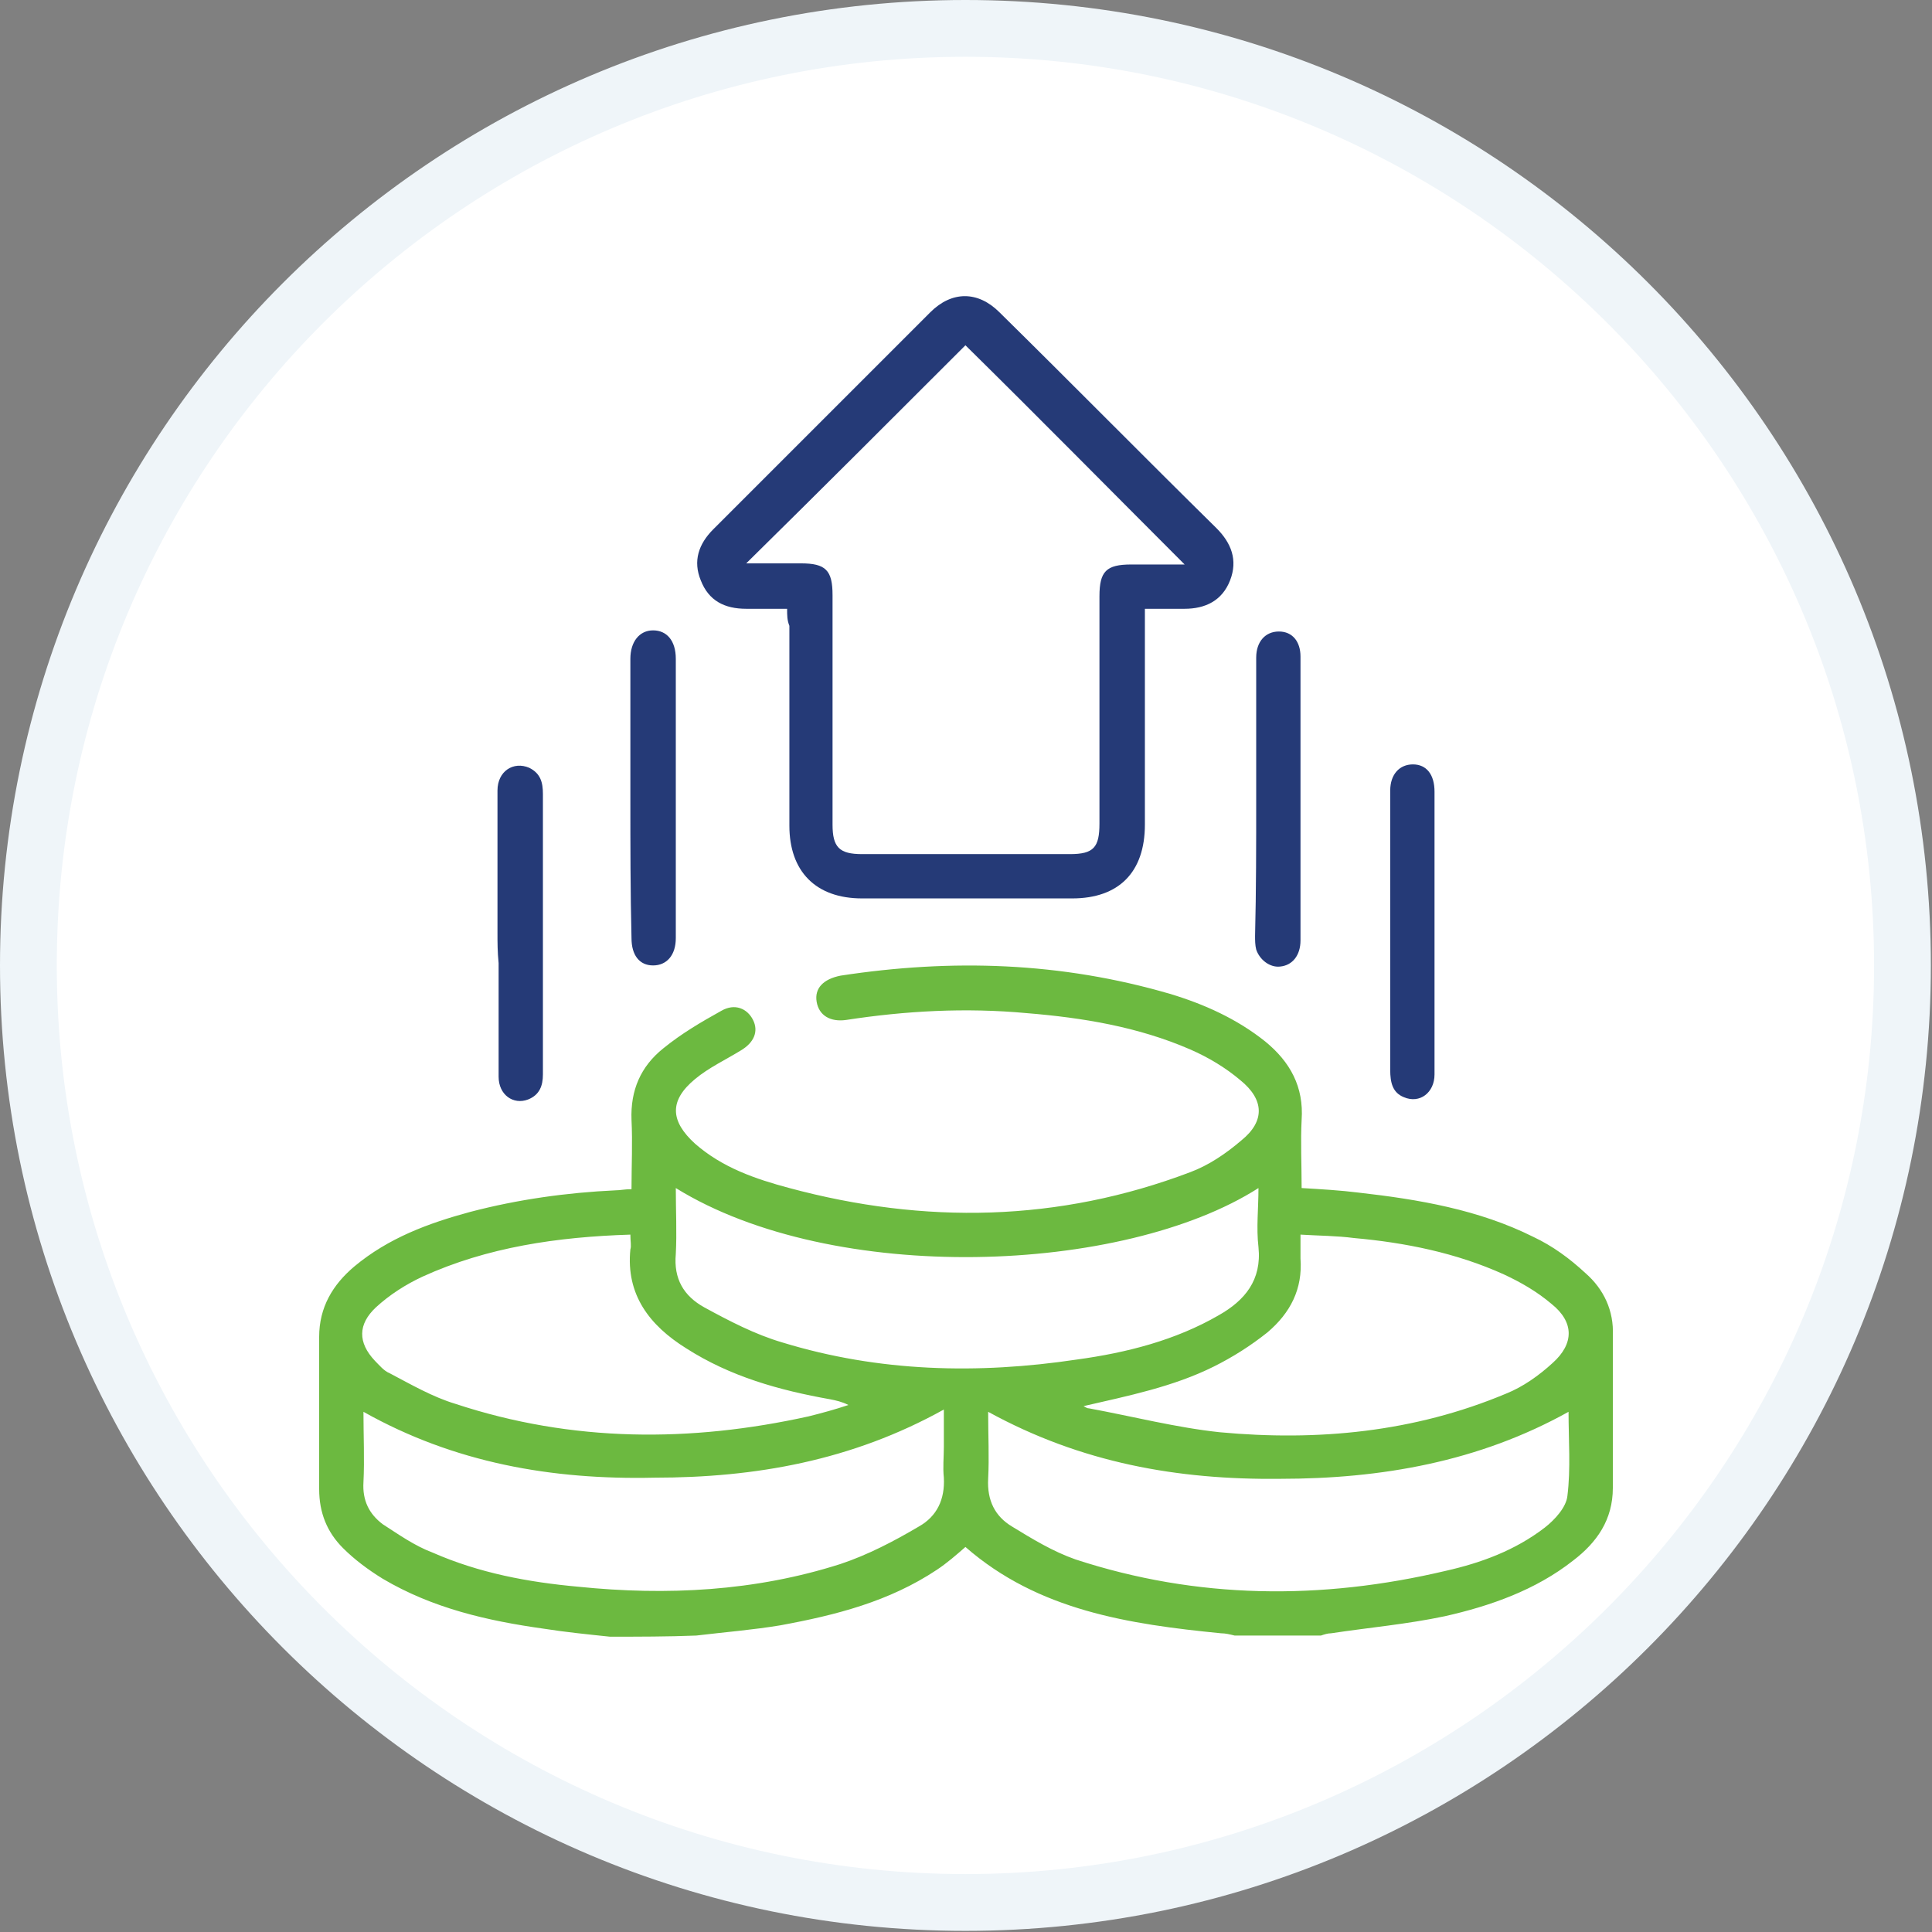
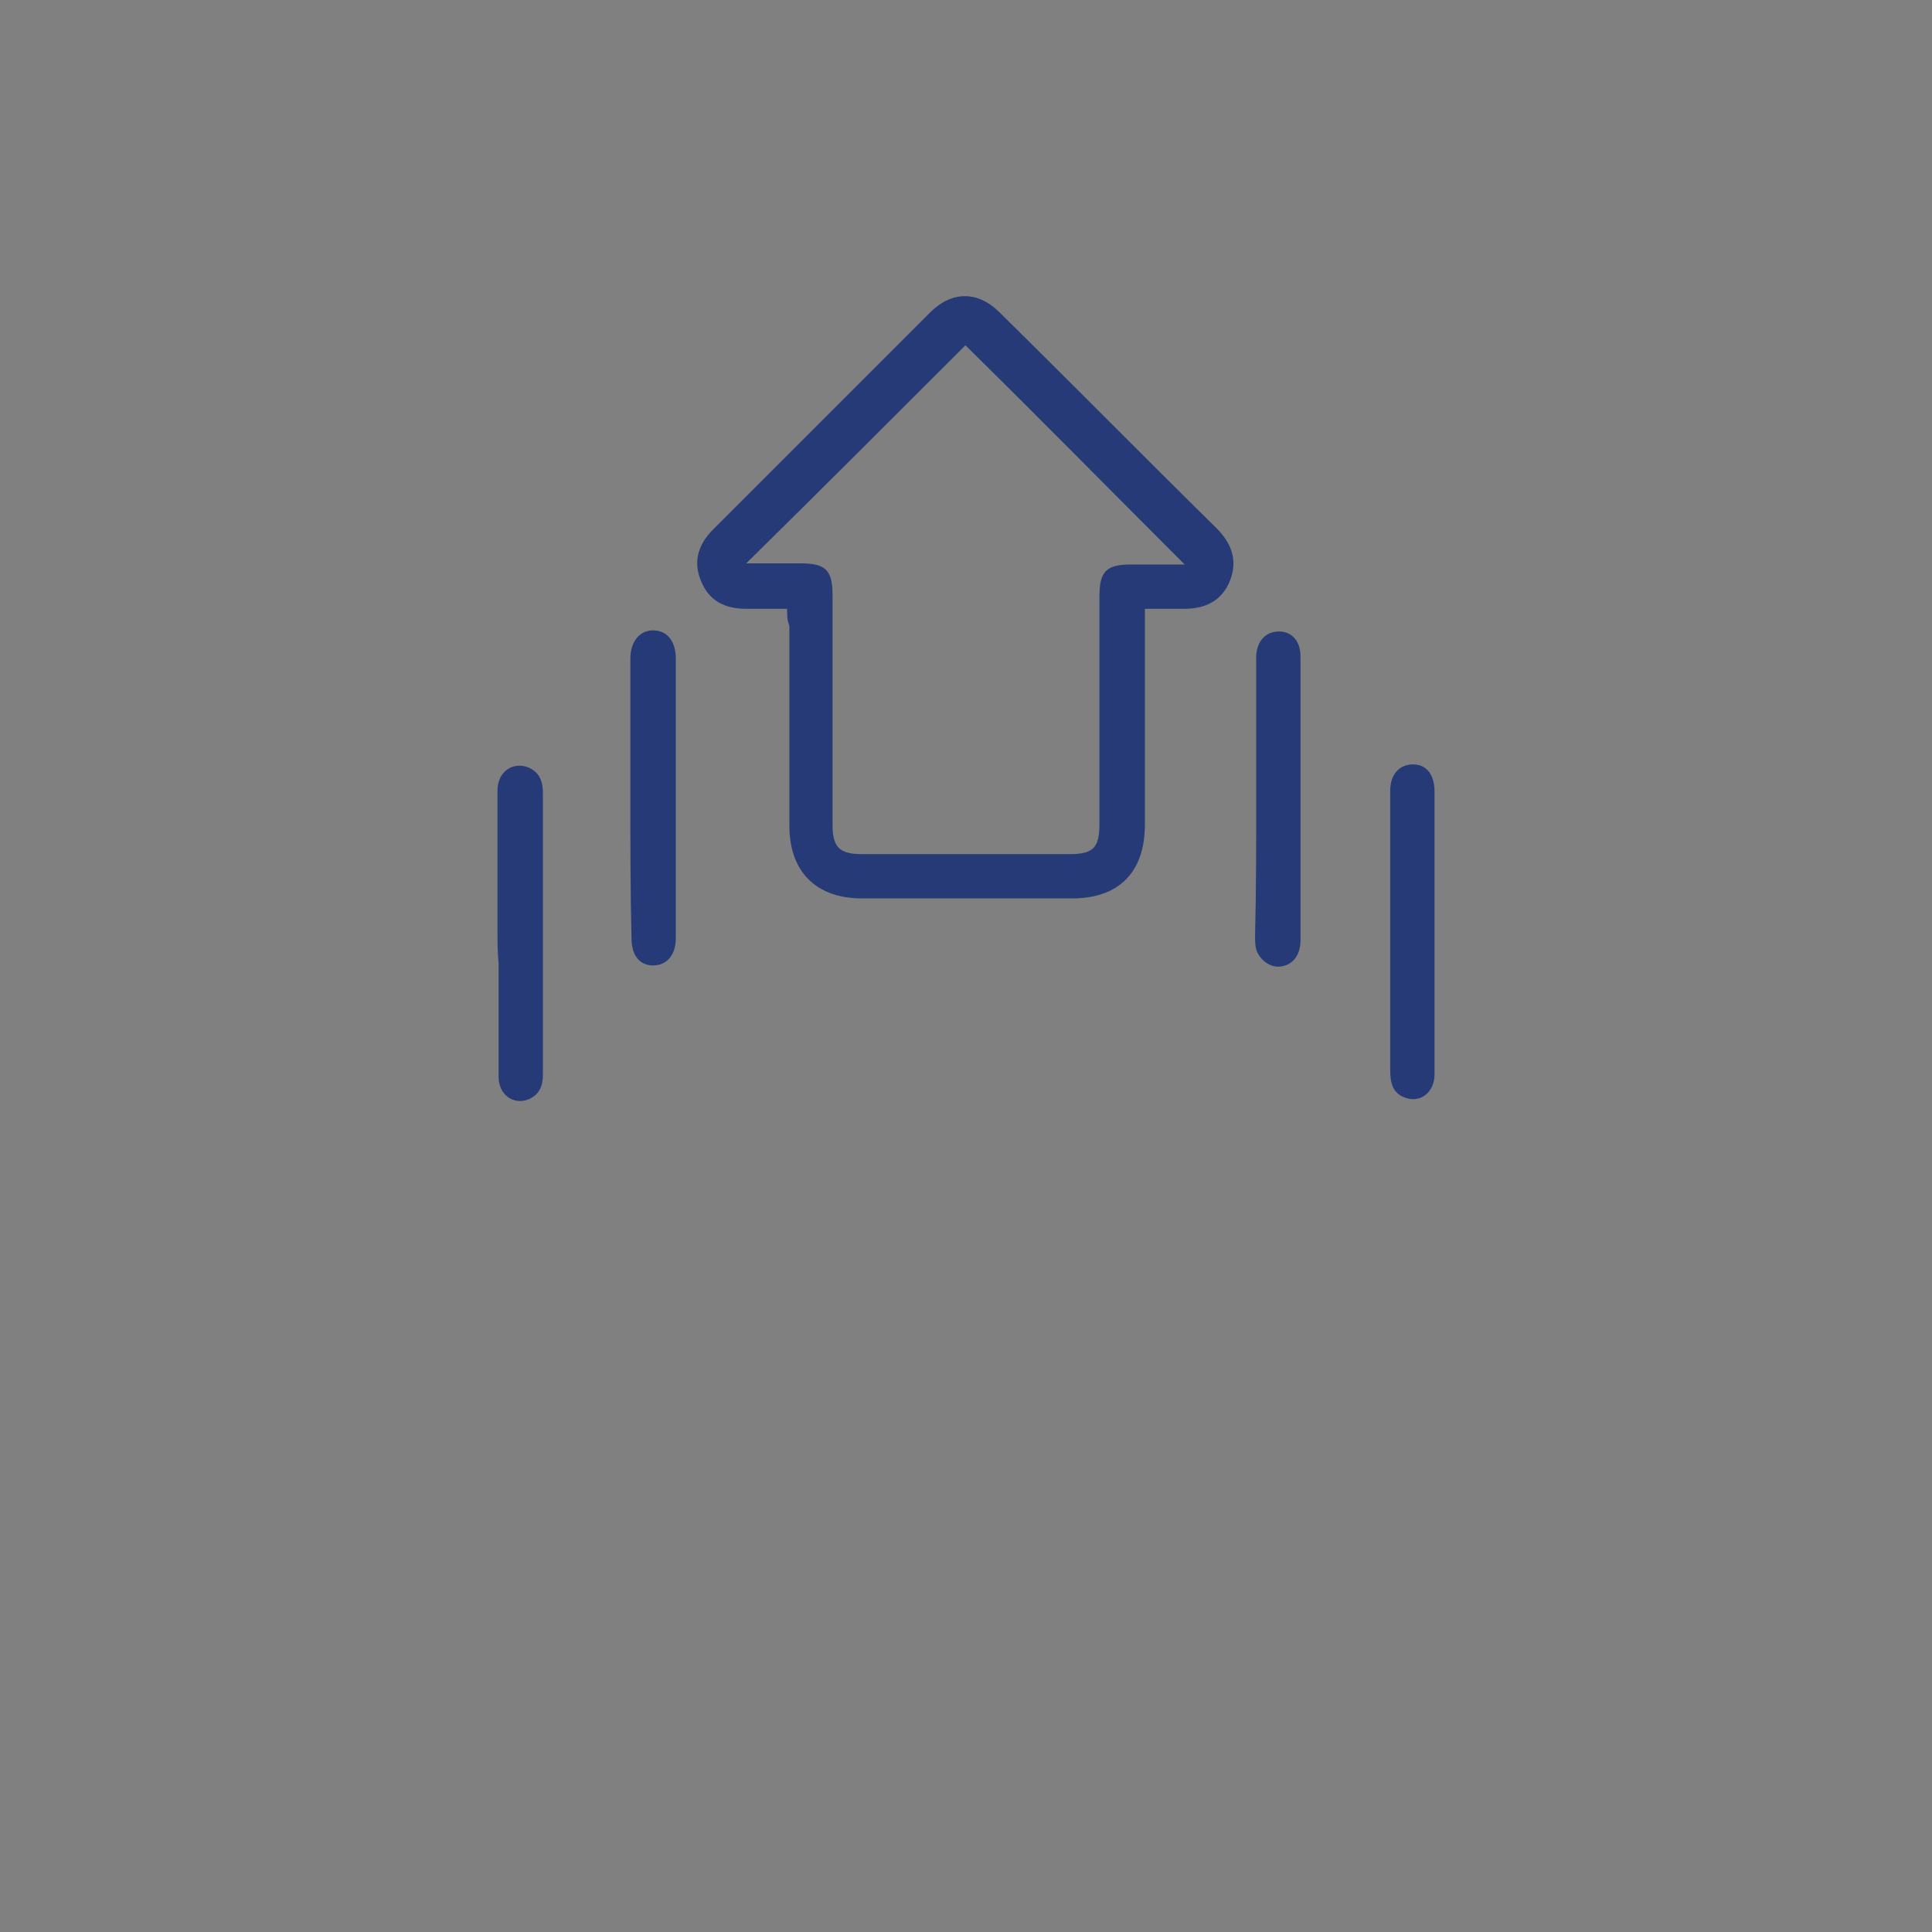
<svg xmlns="http://www.w3.org/2000/svg" id="SvgjsSvg1001" width="288" height="288" version="1.1">
  <rect width="100%" height="100%" fill="#808080" stroke="none" />
  <defs id="SvgjsDefs1002" />
  <g id="SvgjsG1008" transform="matrix(1,0,0,1,0,0)">
    <svg enable-background="new 0 0 170.1 170.1" viewBox="0 0 170.1 170.1" width="288" height="288">
-       <circle cx="85" cy="85.4" r="83" fill="#ffffff" class="colorfff svgShape" />
-       <path fill="#eff5f9" d="M85,5c44.1,0,80,35.9,80,80s-35.9,80-80,80S5,129.2,5,85S40.9,5,85,5 M85,0C38.1,0,0,38.1,0,85s38.1,85,85,85   s85-38.1,85-85S132,0,85,0L85,0z" class="coloreff5f9 svgShape" />
-       <path fill="#6cb940" d="M53.7,144.1c-1.9-0.2-3.9-0.4-5.8-0.7c-5-0.7-9.8-1.8-14.2-4.4c-1.3-0.8-2.5-1.7-3.5-2.7   c-1.4-1.4-2.1-3.1-2.1-5.2c0-4.5,0-8.9,0-13.4c0-2.6,1.2-4.6,3.1-6.2c3-2.5,6.5-3.8,10.2-4.8c4.2-1.1,8.5-1.7,12.8-1.9   c0.4,0,0.8-0.1,1.4-0.1c0-2.1,0.1-4.1,0-6.1c-0.1-2.6,0.8-4.7,2.8-6.3c1.6-1.3,3.3-2.3,5.1-3.3c1.2-0.7,2.3-0.2,2.8,0.8   c0.5,1,0.1,2-1.1,2.7c-1.3,0.8-2.8,1.5-4,2.5c-2.3,1.9-2.2,3.7,0,5.7c2.4,2.1,5.3,3.1,8.3,3.9c11.9,3.2,23.7,3,35.3-1.4   c1.6-0.6,3.1-1.6,4.5-2.8c2.1-1.7,2-3.6-0.1-5.3c-1.3-1.1-2.8-2-4.4-2.7c-4.6-2-9.5-2.8-14.4-3.2C85,88.7,79.7,89,74.5,89.8   c-1.4,0.2-2.4-0.4-2.6-1.6c-0.2-1.2,0.6-2,2.1-2.3c9.8-1.5,19.4-1.2,29,1.6c3,0.9,5.9,2.2,8.4,4.2c2.2,1.8,3.4,4,3.2,6.9   c-0.1,1.9,0,3.9,0,6c1.7,0.1,3.4,0.2,5,0.4c5.3,0.6,10.6,1.5,15.4,3.9c1.7,0.8,3.2,1.9,4.6,3.2c1.6,1.4,2.5,3.3,2.4,5.5   c0,4.5,0,8.9,0,13.4c0,2.8-1.4,4.8-3.5,6.4c-3.3,2.6-7.3,4-11.3,4.9c-3.3,0.7-6.7,1-10,1.5c-0.3,0-0.6,0.1-0.9,0.2   c-2.5,0-5.1,0-7.6,0c-0.4-0.1-0.8-0.2-1.2-0.2c-8.1-0.8-16.1-2-22.5-7.6c-0.8,0.7-1.6,1.4-2.5,2c-4.2,2.8-8.9,4-13.8,4.9   c-2.4,0.4-4.9,0.6-7.4,0.9C58.8,144.1,56.2,144.1,53.7,144.1z M59.5,104.6c0,2,0.1,3.9,0,5.8c-0.2,2.2,0.7,3.7,2.5,4.7   c2.2,1.2,4.5,2.4,6.9,3.1c8.5,2.6,17.2,2.8,25.9,1.5c4.4-0.6,8.7-1.7,12.5-3.9c2.3-1.3,3.8-3.1,3.5-6c-0.2-1.7,0-3.4,0-5.2   C98.9,112.2,73.4,113.2,59.5,104.6z M32,124.3c0,2.1,0.1,4.2,0,6.2c-0.1,1.6,0.5,2.8,1.7,3.7c1.4,0.9,2.8,1.9,4.4,2.5   c4.1,1.8,8.4,2.6,12.8,3c7.8,0.8,15.6,0.4,23.1-2c2.4-0.8,4.7-2,6.9-3.3c1.6-0.9,2.3-2.4,2.2-4.3c-0.1-0.9,0-1.8,0-2.7   c0-1.1,0-2.1,0-3.3c-8.1,4.5-16.6,6-25.5,6C48.6,130.3,40,128.8,32,124.3z M87,124.3c0,2.1,0.1,4,0,5.9c-0.1,1.9,0.6,3.3,2.1,4.2   c1.8,1.1,3.6,2.2,5.6,2.9c10.7,3.5,21.6,3.6,32.6,1c3.1-0.7,6.1-1.8,8.7-3.8c0.9-0.7,1.9-1.8,2-2.8c0.3-2.4,0.1-4.9,0.1-7.4   c-7.9,4.4-16.5,5.9-25.4,5.9C103.7,130.3,95.2,128.8,87,124.3z M55.5,108.7c-6.4,0.2-12.6,1.1-18.3,3.7c-1.5,0.7-2.9,1.6-4.1,2.7   c-1.6,1.5-1.6,3.1-0.1,4.7c0.4,0.4,0.8,0.9,1.3,1.1c1.9,1,3.8,2.1,5.8,2.7c10.3,3.4,20.7,3.4,31.1,1.1c1.2-0.3,2.3-0.6,3.5-1   c-0.6-0.3-1.1-0.4-1.6-0.5c-4.5-0.8-8.8-2-12.7-4.5c-3.2-2-5.3-4.7-4.9-8.7C55.6,109.7,55.5,109.3,55.5,108.7z M95.4,123.8   c0.2,0.1,0.3,0.2,0.5,0.2c3.8,0.7,7.7,1.7,11.5,2.1c8.6,0.8,17.1,0,25.2-3.4c1.5-0.6,2.9-1.6,4.1-2.7c1.9-1.7,1.9-3.6-0.1-5.2   c-1.3-1.1-2.7-1.9-4.2-2.6c-4.2-1.9-8.7-2.8-13.2-3.2c-1.5-0.2-3.1-0.2-4.7-0.3c0,0.8,0,1.5,0,2.1c0.2,2.7-0.9,4.8-2.9,6.5   c-1.5,1.2-3.1,2.2-4.7,3C103.3,122.1,99.3,122.9,95.4,123.8z" class="color70abdf svgShape" />
      <path fill="#253a77" d="M69.3 53.6c-1.3 0-2.4 0-3.6 0-1.9 0-3.3-.7-4-2.5-.7-1.7-.2-3.2 1.1-4.5 6.4-6.4 12.8-12.8 19.1-19.1 1.9-1.9 4.2-1.9 6.1 0 6.4 6.3 12.7 12.7 19.1 19 1.3 1.3 1.9 2.8 1.2 4.6-.7 1.8-2.2 2.5-4 2.5-1.1 0-2.3 0-3.5 0 0 .6 0 1 0 1.4 0 5.9 0 11.8 0 17.6 0 4.2-2.3 6.5-6.4 6.5-6.2 0-12.4 0-18.5 0-4.1 0-6.4-2.4-6.4-6.4 0-5.9 0-11.8 0-17.6C69.3 54.6 69.3 54.2 69.3 53.6zM65.7 49.6c1.6 0 3.2 0 4.8 0 2.2 0 2.8.6 2.8 2.8 0 6.7 0 13.4 0 20.2 0 2 .6 2.6 2.6 2.6 6.1 0 12.2 0 18.3 0 2.1 0 2.6-.6 2.6-2.7 0-6.7 0-13.4 0-20 0-2.2.6-2.8 2.8-2.8 1.6 0 3.2 0 4.7 0-6.5-6.5-12.9-13-19.3-19.3C78.7 36.7 72.3 43.1 65.7 49.6zM43.8 82.1c0-4.2 0-8.4 0-12.5 0-1.7 1.4-2.6 2.8-2 1 .5 1.2 1.3 1.2 2.3 0 4.7 0 9.4 0 14.2 0 3.5 0 7 0 10.5 0 1-.3 1.8-1.3 2.2-1.3.5-2.6-.4-2.6-2 0-3.3 0-6.7 0-10C43.8 83.8 43.8 83 43.8 82.1zM126.3 82.1c0 4.2 0 8.4 0 12.5 0 1.6-1.3 2.6-2.7 2-1-.4-1.2-1.3-1.2-2.4 0-6.4 0-12.8 0-19.2 0-1.8 0-3.6 0-5.4 0-1.4.8-2.3 2-2.3 1.2 0 1.9.9 1.9 2.4C126.3 73.9 126.3 78 126.3 82.1zM55.5 70.3c0-4.1 0-8.2 0-12.3 0-1.5.8-2.5 2-2.5 1.2 0 2 .9 2 2.5 0 8.2 0 16.4 0 24.6 0 1.5-.8 2.4-2 2.4-1.2 0-1.9-.9-1.9-2.4C55.5 78.5 55.5 74.4 55.5 70.3zM110.6 70.3c0-4.1 0-8.3 0-12.4 0-1.4.8-2.3 2-2.3 1.2 0 1.9.9 1.9 2.2 0 8.3 0 16.6 0 25 0 1.3-.7 2.2-1.8 2.3-.9.1-1.8-.6-2.1-1.5-.1-.4-.1-.8-.1-1.2C110.6 78.4 110.6 74.3 110.6 70.3z" class="color253a77 svgShape" />
    </svg>
  </g>
</svg>